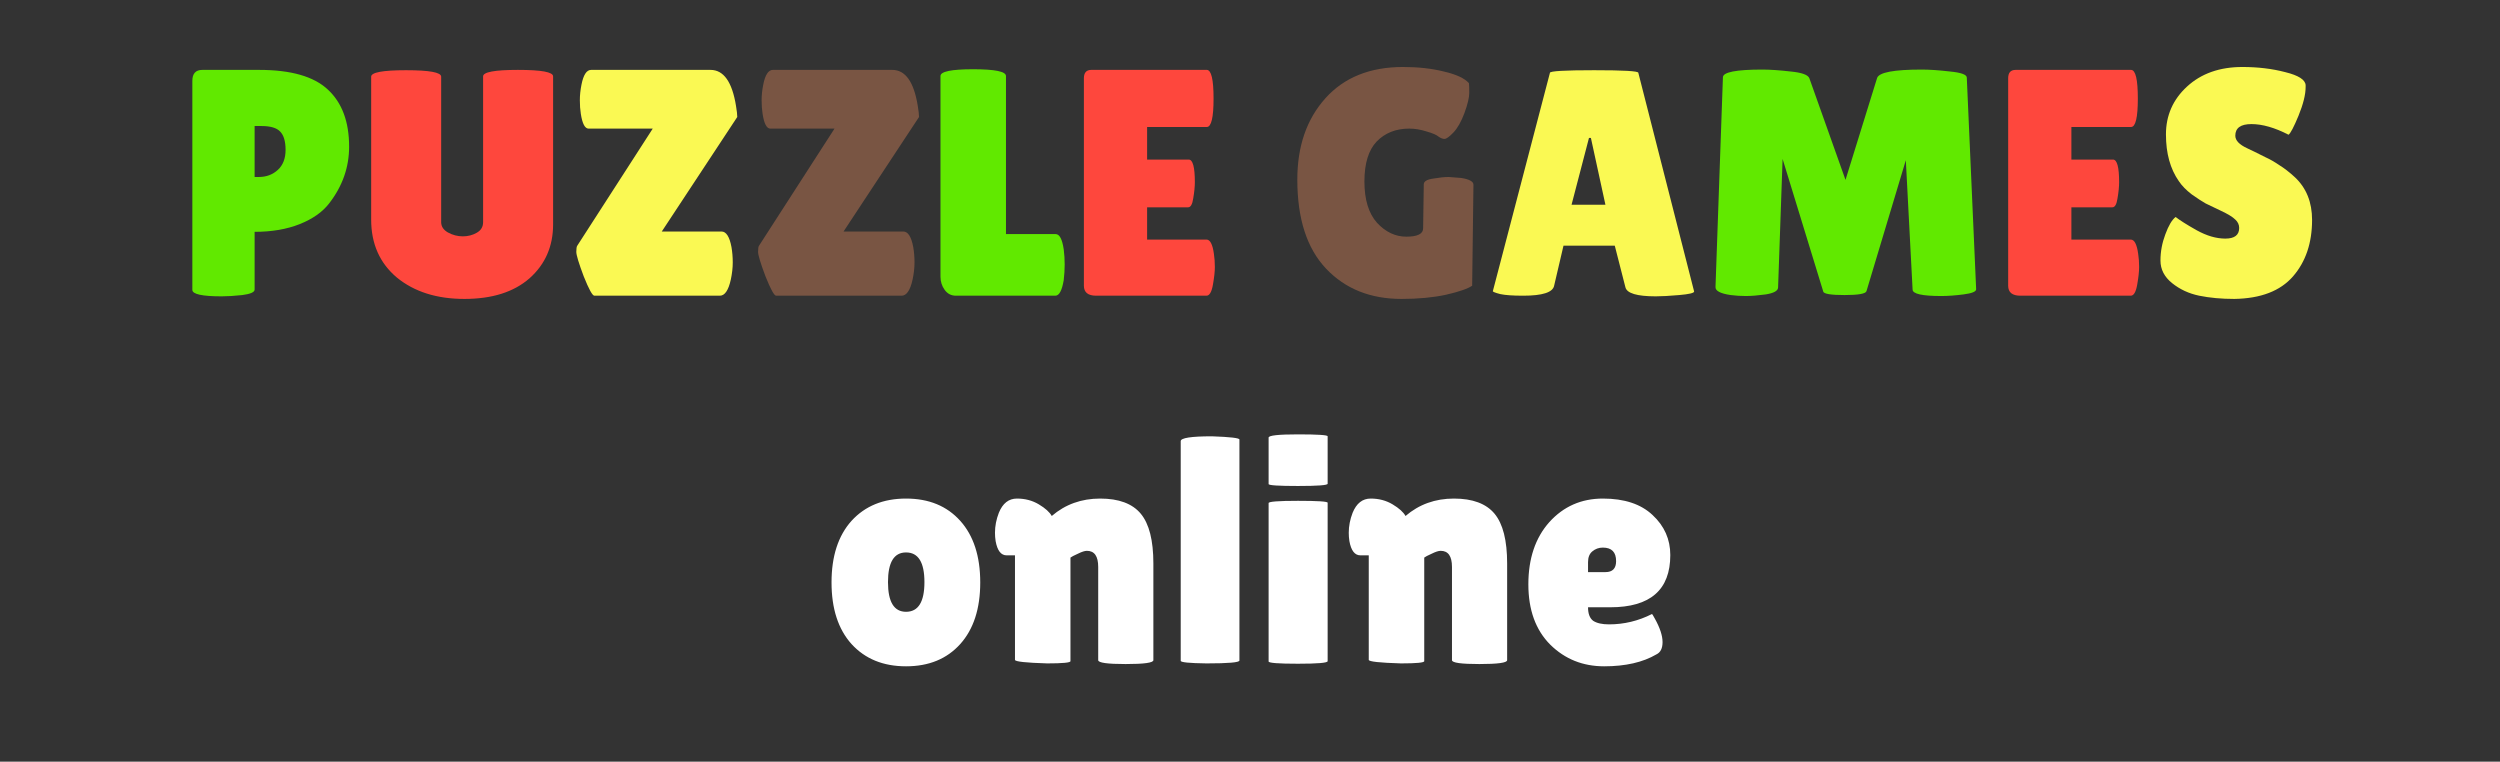
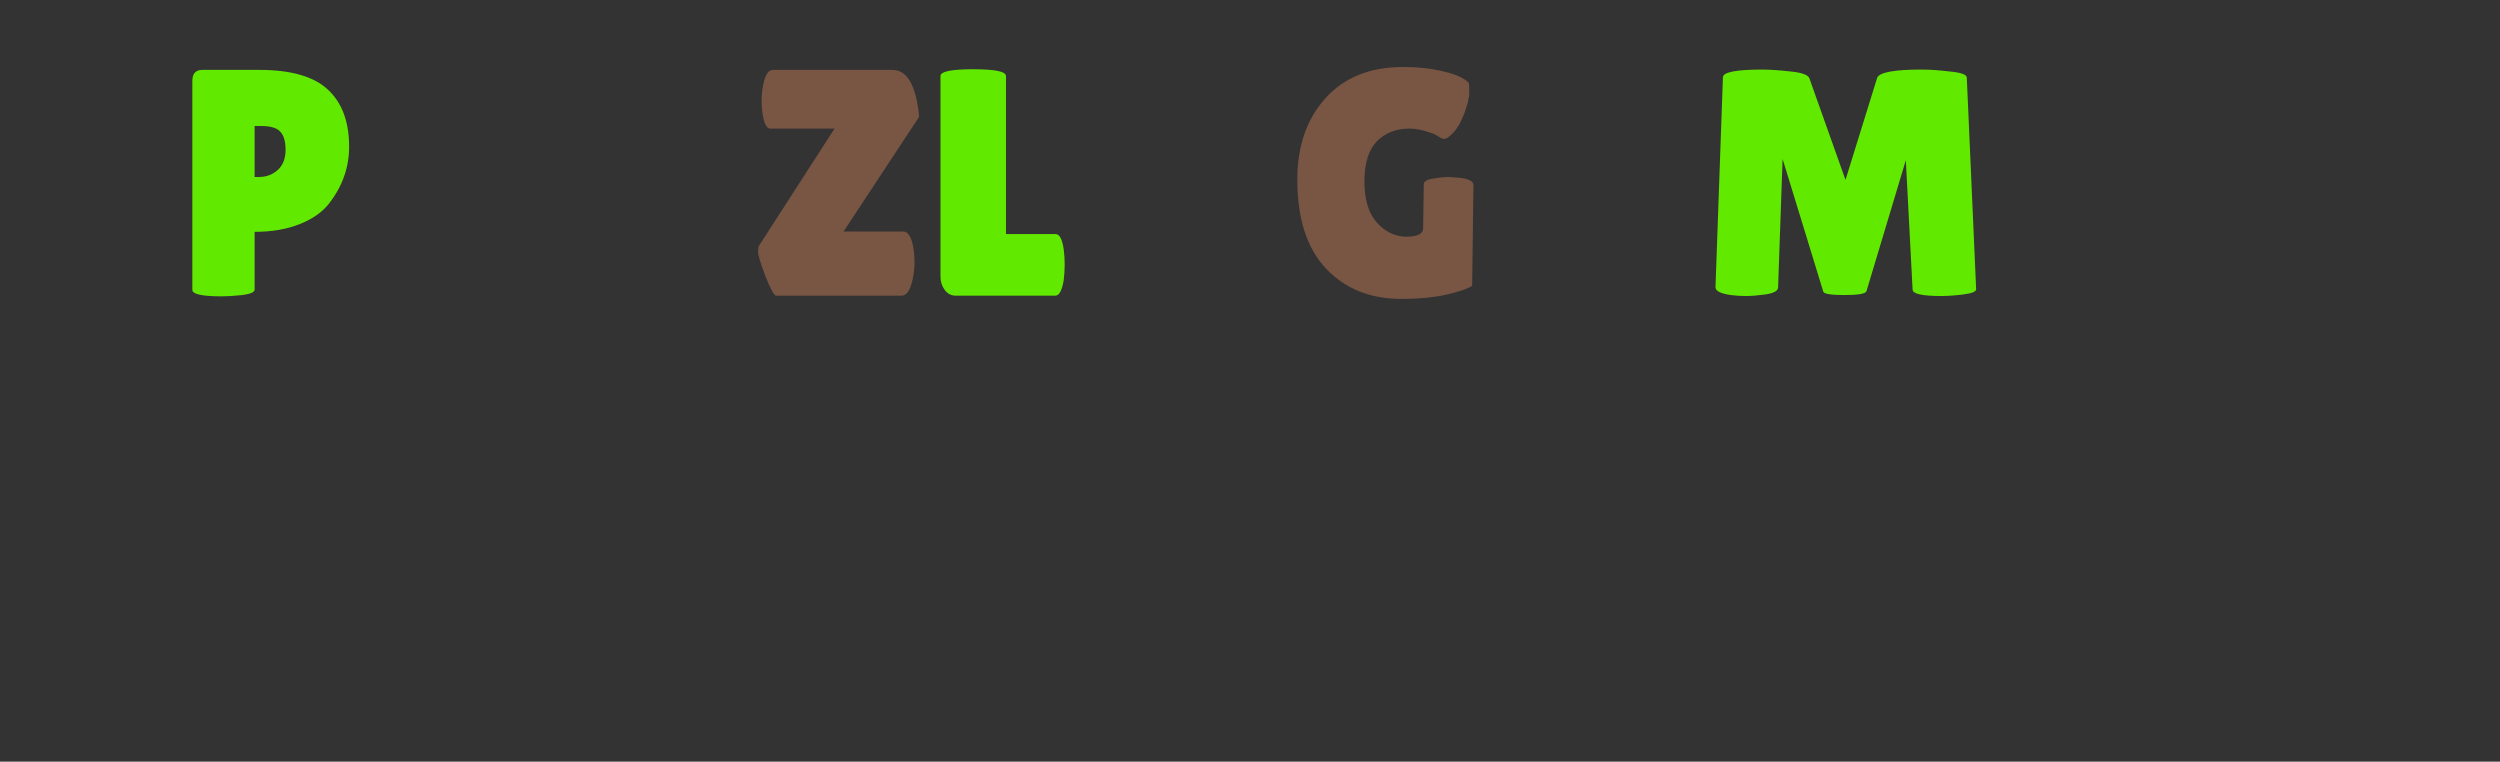
<svg xmlns="http://www.w3.org/2000/svg" width="279" height="85" viewBox="0 0 279 85" fill="none">
  <rect x="0" y="0" width="279" height="85" fill="#333333" stroke="none" />
  <path d="M24.742 33.072C22.558 33.072 21.466 32.832 21.466 32.352V9.024C21.466 8.208 21.838 7.8 22.582 7.8H28.919C32.471 7.8 35.026 8.532 36.587 9.996C38.17 11.46 38.962 13.584 38.962 16.368C38.962 18.672 38.218 20.784 36.73 22.704C35.986 23.664 34.895 24.432 33.455 25.008C32.014 25.584 30.334 25.872 28.415 25.872V32.316C28.415 32.604 27.959 32.808 27.047 32.928C26.159 33.024 25.39 33.072 24.742 33.072ZM28.415 14.064V19.752H28.883C29.723 19.752 30.43 19.488 31.006 18.96C31.582 18.432 31.87 17.688 31.87 16.728C31.87 15.768 31.666 15.084 31.259 14.676C30.875 14.268 30.178 14.064 29.171 14.064H28.415ZM104.958 30.876V8.484C104.958 7.98 106.17 7.728 108.594 7.728C111.042 7.728 112.266 7.98 112.266 8.484V26.124H117.81C118.242 26.124 118.542 26.688 118.71 27.816C118.782 28.368 118.818 28.932 118.818 29.508C118.818 30.084 118.782 30.672 118.71 31.272C118.518 32.424 118.206 33 117.774 33H106.686C106.158 33 105.738 32.784 105.426 32.352C105.114 31.92 104.958 31.428 104.958 30.876ZM216.65 33.036C214.514 33.036 213.446 32.796 213.446 32.316L212.69 17.88L208.298 32.496C208.202 32.784 207.386 32.928 205.85 32.928C204.314 32.928 203.522 32.796 203.474 32.532L198.938 17.736L198.434 32.1C198.41 32.46 197.954 32.712 197.066 32.856C196.178 32.976 195.434 33.036 194.834 33.036C194.258 33.036 193.694 33 193.142 32.928C191.99 32.76 191.426 32.46 191.45 32.028L192.278 8.628C192.278 8.052 193.742 7.764 196.67 7.764C197.534 7.764 198.59 7.836 199.838 7.98C201.086 8.1 201.782 8.352 201.926 8.736L205.958 20.076L209.486 8.7C209.702 8.076 211.358 7.764 214.454 7.764C215.342 7.764 216.398 7.836 217.622 7.98C218.87 8.1 219.494 8.328 219.494 8.664L220.538 32.28C220.538 32.544 220.07 32.736 219.134 32.856C218.198 32.976 217.37 33.036 216.65 33.036Z" fill="#61E900" />
-   <path d="M53.914 8.52C53.914 8.04 55.21 7.8 57.802 7.8C60.418 7.8 61.726 8.04 61.726 8.52V25.044C61.726 27.492 60.85 29.496 59.098 31.056C57.346 32.592 54.922 33.36 51.826 33.36C48.754 33.36 46.246 32.568 44.302 30.984C42.382 29.376 41.422 27.216 41.422 24.504V8.556C41.422 8.076 42.718 7.836 45.31 7.836C47.926 7.836 49.234 8.076 49.234 8.556V24.792C49.234 25.272 49.486 25.656 49.99 25.944C50.518 26.232 51.07 26.376 51.646 26.376C52.222 26.376 52.738 26.244 53.194 25.98C53.674 25.716 53.914 25.32 53.914 24.792V8.52ZM132.662 17.808C133.118 17.808 133.346 18.648 133.346 20.328C133.346 20.832 133.286 21.432 133.166 22.128C133.07 22.8 132.878 23.136 132.59 23.136H128.018V26.736H134.642C135.05 26.736 135.326 27.264 135.47 28.32C135.542 28.776 135.578 29.268 135.578 29.796C135.578 30.3 135.506 30.96 135.362 31.776C135.218 32.592 134.978 33 134.642 33H122.33C121.418 33 120.962 32.628 120.962 31.884V8.736C120.962 8.112 121.238 7.8 121.79 7.8H134.678C135.182 7.8 135.434 8.868 135.434 11.004C135.434 13.116 135.182 14.172 134.678 14.172H128.018V17.808H132.662ZM235.811 17.808C236.267 17.808 236.495 18.648 236.495 20.328C236.495 20.832 236.435 21.432 236.315 22.128C236.219 22.8 236.027 23.136 235.739 23.136H231.167V26.736H237.791C238.199 26.736 238.475 27.264 238.619 28.32C238.691 28.776 238.727 29.268 238.727 29.796C238.727 30.3 238.655 30.96 238.511 31.776C238.367 32.592 238.127 33 237.791 33H225.479C224.567 33 224.111 32.628 224.111 31.884V8.736C224.111 8.112 224.387 7.8 224.939 7.8H237.827C238.331 7.8 238.583 8.868 238.583 11.004C238.583 13.116 238.331 14.172 237.827 14.172H231.167V17.808H235.811Z" fill="#FE473D" />
-   <path d="M65.683 14.352C65.275 14.352 64.987 13.8 64.819 12.696C64.747 12.24 64.711 11.736 64.711 11.184C64.711 10.632 64.771 10.056 64.891 9.456C65.107 8.352 65.467 7.8 65.971 7.8H79.291C80.755 7.8 81.703 9.132 82.135 11.796C82.231 12.372 82.279 12.792 82.279 13.056L73.855 25.836H80.443C80.467 25.836 80.491 25.836 80.515 25.836C81.043 25.836 81.415 26.412 81.631 27.564C81.727 28.116 81.775 28.692 81.775 29.292C81.775 29.892 81.703 30.528 81.559 31.2C81.295 32.4 80.887 33 80.335 33H66.331C66.115 33 65.719 32.28 65.143 30.84C64.591 29.376 64.315 28.464 64.315 28.104C64.315 27.744 64.351 27.516 64.423 27.42L72.847 14.352H65.683ZM184.781 33.072C182.693 33.072 181.565 32.736 181.397 32.064L180.209 27.42H174.485L173.441 31.884C173.297 32.628 172.145 33 169.985 33C168.833 33 167.981 32.94 167.429 32.82C166.877 32.676 166.601 32.568 166.601 32.496L172.973 8.124C172.973 7.932 174.617 7.836 177.905 7.836C181.193 7.836 182.837 7.932 182.837 8.124L189.065 32.532C189.065 32.7 188.513 32.832 187.409 32.928C186.305 33.024 185.429 33.072 184.781 33.072ZM175.385 22.848H179.165L177.545 15.396H177.329L175.385 22.848ZM242.8 24.216C243.256 24.576 244.036 25.068 245.14 25.692C246.268 26.316 247.336 26.628 248.344 26.628C249.376 26.628 249.892 26.232 249.892 25.44C249.892 25.08 249.748 24.768 249.46 24.504C249.172 24.216 248.644 23.892 247.876 23.532C247.108 23.172 246.532 22.896 246.148 22.704C245.764 22.488 245.248 22.152 244.6 21.696C243.976 21.216 243.496 20.724 243.16 20.22C242.2 18.852 241.72 17.112 241.72 15C241.72 12.888 242.5 11.112 244.06 9.672C245.644 8.208 247.708 7.476 250.252 7.476C251.98 7.476 253.576 7.668 255.04 8.052C256.504 8.412 257.26 8.892 257.308 9.492C257.308 9.564 257.308 9.636 257.308 9.708C257.308 10.548 257.044 11.616 256.516 12.912C255.988 14.184 255.616 14.892 255.4 15.036C253.864 14.244 252.484 13.848 251.26 13.848C250.06 13.848 249.46 14.28 249.46 15.144C249.46 15.672 249.904 16.14 250.792 16.548C250.984 16.644 251.26 16.776 251.62 16.944C251.98 17.112 252.388 17.316 252.844 17.556C253.324 17.772 253.828 18.06 254.356 18.42C254.908 18.756 255.496 19.212 256.12 19.788C257.392 20.988 258.028 22.572 258.028 24.54C258.028 27.108 257.32 29.208 255.904 30.84C254.488 32.472 252.304 33.312 249.352 33.36C247.912 33.36 246.604 33.24 245.428 33C244.276 32.76 243.268 32.292 242.404 31.596C241.54 30.9 241.108 30.06 241.108 29.076C241.108 28.092 241.288 27.12 241.648 26.16C242.008 25.176 242.392 24.528 242.8 24.216Z" fill="#FAF953" />
  <path d="M85.968 14.352C85.56 14.352 85.272 13.8 85.104 12.696C85.032 12.24 84.996 11.736 84.996 11.184C84.996 10.632 85.056 10.056 85.176 9.456C85.392 8.352 85.752 7.8 86.256 7.8L99.576 7.8C101.04 7.8 101.988 9.132 102.42 11.796C102.516 12.372 102.564 12.792 102.564 13.056L94.14 25.836H100.728C100.752 25.836 100.776 25.836 100.8 25.836C101.328 25.836 101.7 26.412 101.916 27.564C102.012 28.116 102.06 28.692 102.06 29.292C102.06 29.892 101.988 30.528 101.844 31.2C101.58 32.4 101.172 33 100.62 33H86.616C86.4 33 86.004 32.28 85.428 30.84C84.876 29.376 84.6 28.464 84.6 28.104C84.6 27.744 84.636 27.516 84.708 27.42L93.132 14.352H85.968ZM158.821 25.476L158.893 20.58C158.893 20.244 159.241 20.028 159.937 19.932C160.633 19.812 161.209 19.752 161.665 19.752L163.069 19.86C163.981 20.004 164.437 20.256 164.437 20.616L164.293 31.884C163.813 32.22 162.841 32.556 161.377 32.892C159.937 33.204 158.281 33.36 156.409 33.36C152.929 33.36 150.121 32.232 147.985 29.976C145.849 27.72 144.781 24.408 144.781 20.04C144.781 16.32 145.825 13.296 147.913 10.968C150.001 8.64 152.893 7.476 156.589 7.476C158.269 7.476 159.781 7.644 161.125 7.98C162.493 8.292 163.429 8.724 163.933 9.276C163.957 9.468 163.969 9.828 163.969 10.356C163.969 10.884 163.789 11.64 163.429 12.624C163.069 13.584 162.661 14.304 162.205 14.784C161.749 15.264 161.413 15.504 161.197 15.504C161.005 15.504 160.789 15.42 160.549 15.252C160.333 15.06 159.889 14.868 159.217 14.676C158.545 14.46 157.897 14.352 157.273 14.352C155.785 14.352 154.573 14.832 153.637 15.792C152.725 16.752 152.269 18.24 152.269 20.256C152.269 22.272 152.737 23.808 153.673 24.864C154.633 25.896 155.725 26.412 156.949 26.412C158.197 26.412 158.821 26.1 158.821 25.476Z" fill="#795543" />
-   <path d="M95.031 71.876C93.543 70.22 92.799 67.928 92.799 65C92.799 62.072 93.543 59.78 95.031 58.124C96.543 56.468 98.571 55.64 101.115 55.64C103.659 55.64 105.675 56.468 107.163 58.124C108.651 59.78 109.395 62.072 109.395 65C109.395 67.928 108.651 70.22 107.163 71.876C105.675 73.532 103.659 74.36 101.115 74.36C98.571 74.36 96.543 73.532 95.031 71.876ZM101.115 61.652C99.771 61.652 99.099 62.756 99.099 64.964C99.099 67.172 99.771 68.276 101.115 68.276C102.483 68.276 103.167 67.172 103.167 64.964C103.167 62.756 102.483 61.652 101.115 61.652ZM119.464 73.784C119.464 73.952 118.6 74.036 116.872 74.036C114.472 73.964 113.272 73.832 113.272 73.64V61.976H112.336C111.712 61.976 111.304 61.448 111.112 60.392C111.064 60.08 111.04 59.768 111.04 59.456C111.04 58.712 111.184 57.968 111.472 57.224C111.904 56.168 112.576 55.64 113.488 55.64C114.4 55.64 115.216 55.856 115.936 56.288C116.656 56.72 117.136 57.152 117.376 57.584C118.888 56.288 120.688 55.64 122.776 55.64C124.864 55.64 126.376 56.204 127.312 57.332C128.248 58.46 128.716 60.308 128.716 62.876V73.676C128.716 73.964 127.684 74.108 125.62 74.108C123.58 74.108 122.56 73.964 122.56 73.676V63.272C122.56 62.072 122.14 61.472 121.3 61.472C121.06 61.472 120.724 61.58 120.292 61.796C119.86 61.988 119.584 62.132 119.464 62.228V73.784ZM138.32 73.712C138.32 73.928 137.096 74.036 134.648 74.036C132.728 74.012 131.768 73.916 131.768 73.748V49.232C131.768 48.872 132.932 48.692 135.26 48.692C137.3 48.764 138.32 48.884 138.32 49.052V73.712ZM148.165 73.784C148.165 73.976 147.061 74.072 144.853 74.072C142.669 74.072 141.577 73.988 141.577 73.82V56.144C141.577 55.976 142.669 55.892 144.853 55.892C147.061 55.892 148.165 55.964 148.165 56.108V73.784ZM148.165 53.984C148.165 54.152 147.061 54.236 144.853 54.236C142.669 54.236 141.577 54.164 141.577 54.02V48.836C141.577 48.596 142.669 48.476 144.853 48.476C147.061 48.476 148.165 48.548 148.165 48.692V53.984ZM158.945 73.784C158.945 73.952 158.081 74.036 156.353 74.036C153.953 73.964 152.753 73.832 152.753 73.64V61.976H151.817C151.193 61.976 150.785 61.448 150.593 60.392C150.545 60.08 150.521 59.768 150.521 59.456C150.521 58.712 150.665 57.968 150.953 57.224C151.385 56.168 152.057 55.64 152.969 55.64C153.881 55.64 154.697 55.856 155.417 56.288C156.137 56.72 156.617 57.152 156.857 57.584C158.369 56.288 160.169 55.64 162.257 55.64C164.345 55.64 165.857 56.204 166.793 57.332C167.729 58.46 168.197 60.308 168.197 62.876V73.676C168.197 73.964 167.165 74.108 165.101 74.108C163.061 74.108 162.041 73.964 162.041 73.676V63.272C162.041 62.072 161.621 61.472 160.781 61.472C160.541 61.472 160.205 61.58 159.773 61.796C159.341 61.988 159.065 62.132 158.945 62.228V73.784ZM184.857 73.028C183.345 73.916 181.401 74.36 179.025 74.36C176.649 74.36 174.645 73.556 173.013 71.948C171.381 70.316 170.565 68.072 170.565 65.216C170.565 62.336 171.345 60.02 172.905 58.268C174.489 56.516 176.481 55.64 178.881 55.64C181.281 55.64 183.129 56.252 184.425 57.476C185.745 58.7 186.405 60.188 186.405 61.94C186.405 65.828 184.173 67.772 179.709 67.772H177.225C177.225 68.492 177.417 68.996 177.801 69.284C178.209 69.548 178.797 69.68 179.565 69.68C181.245 69.68 182.841 69.296 184.353 68.528C184.377 68.504 184.485 68.672 184.677 69.032C185.253 70.064 185.541 70.94 185.541 71.66C185.541 72.356 185.313 72.812 184.857 73.028ZM180.357 62.624C180.357 61.616 179.865 61.112 178.881 61.112C178.425 61.112 178.029 61.256 177.693 61.544C177.381 61.808 177.225 62.204 177.225 62.732V63.848H179.169C179.961 63.848 180.357 63.44 180.357 62.624Z" fill="white" />
</svg>